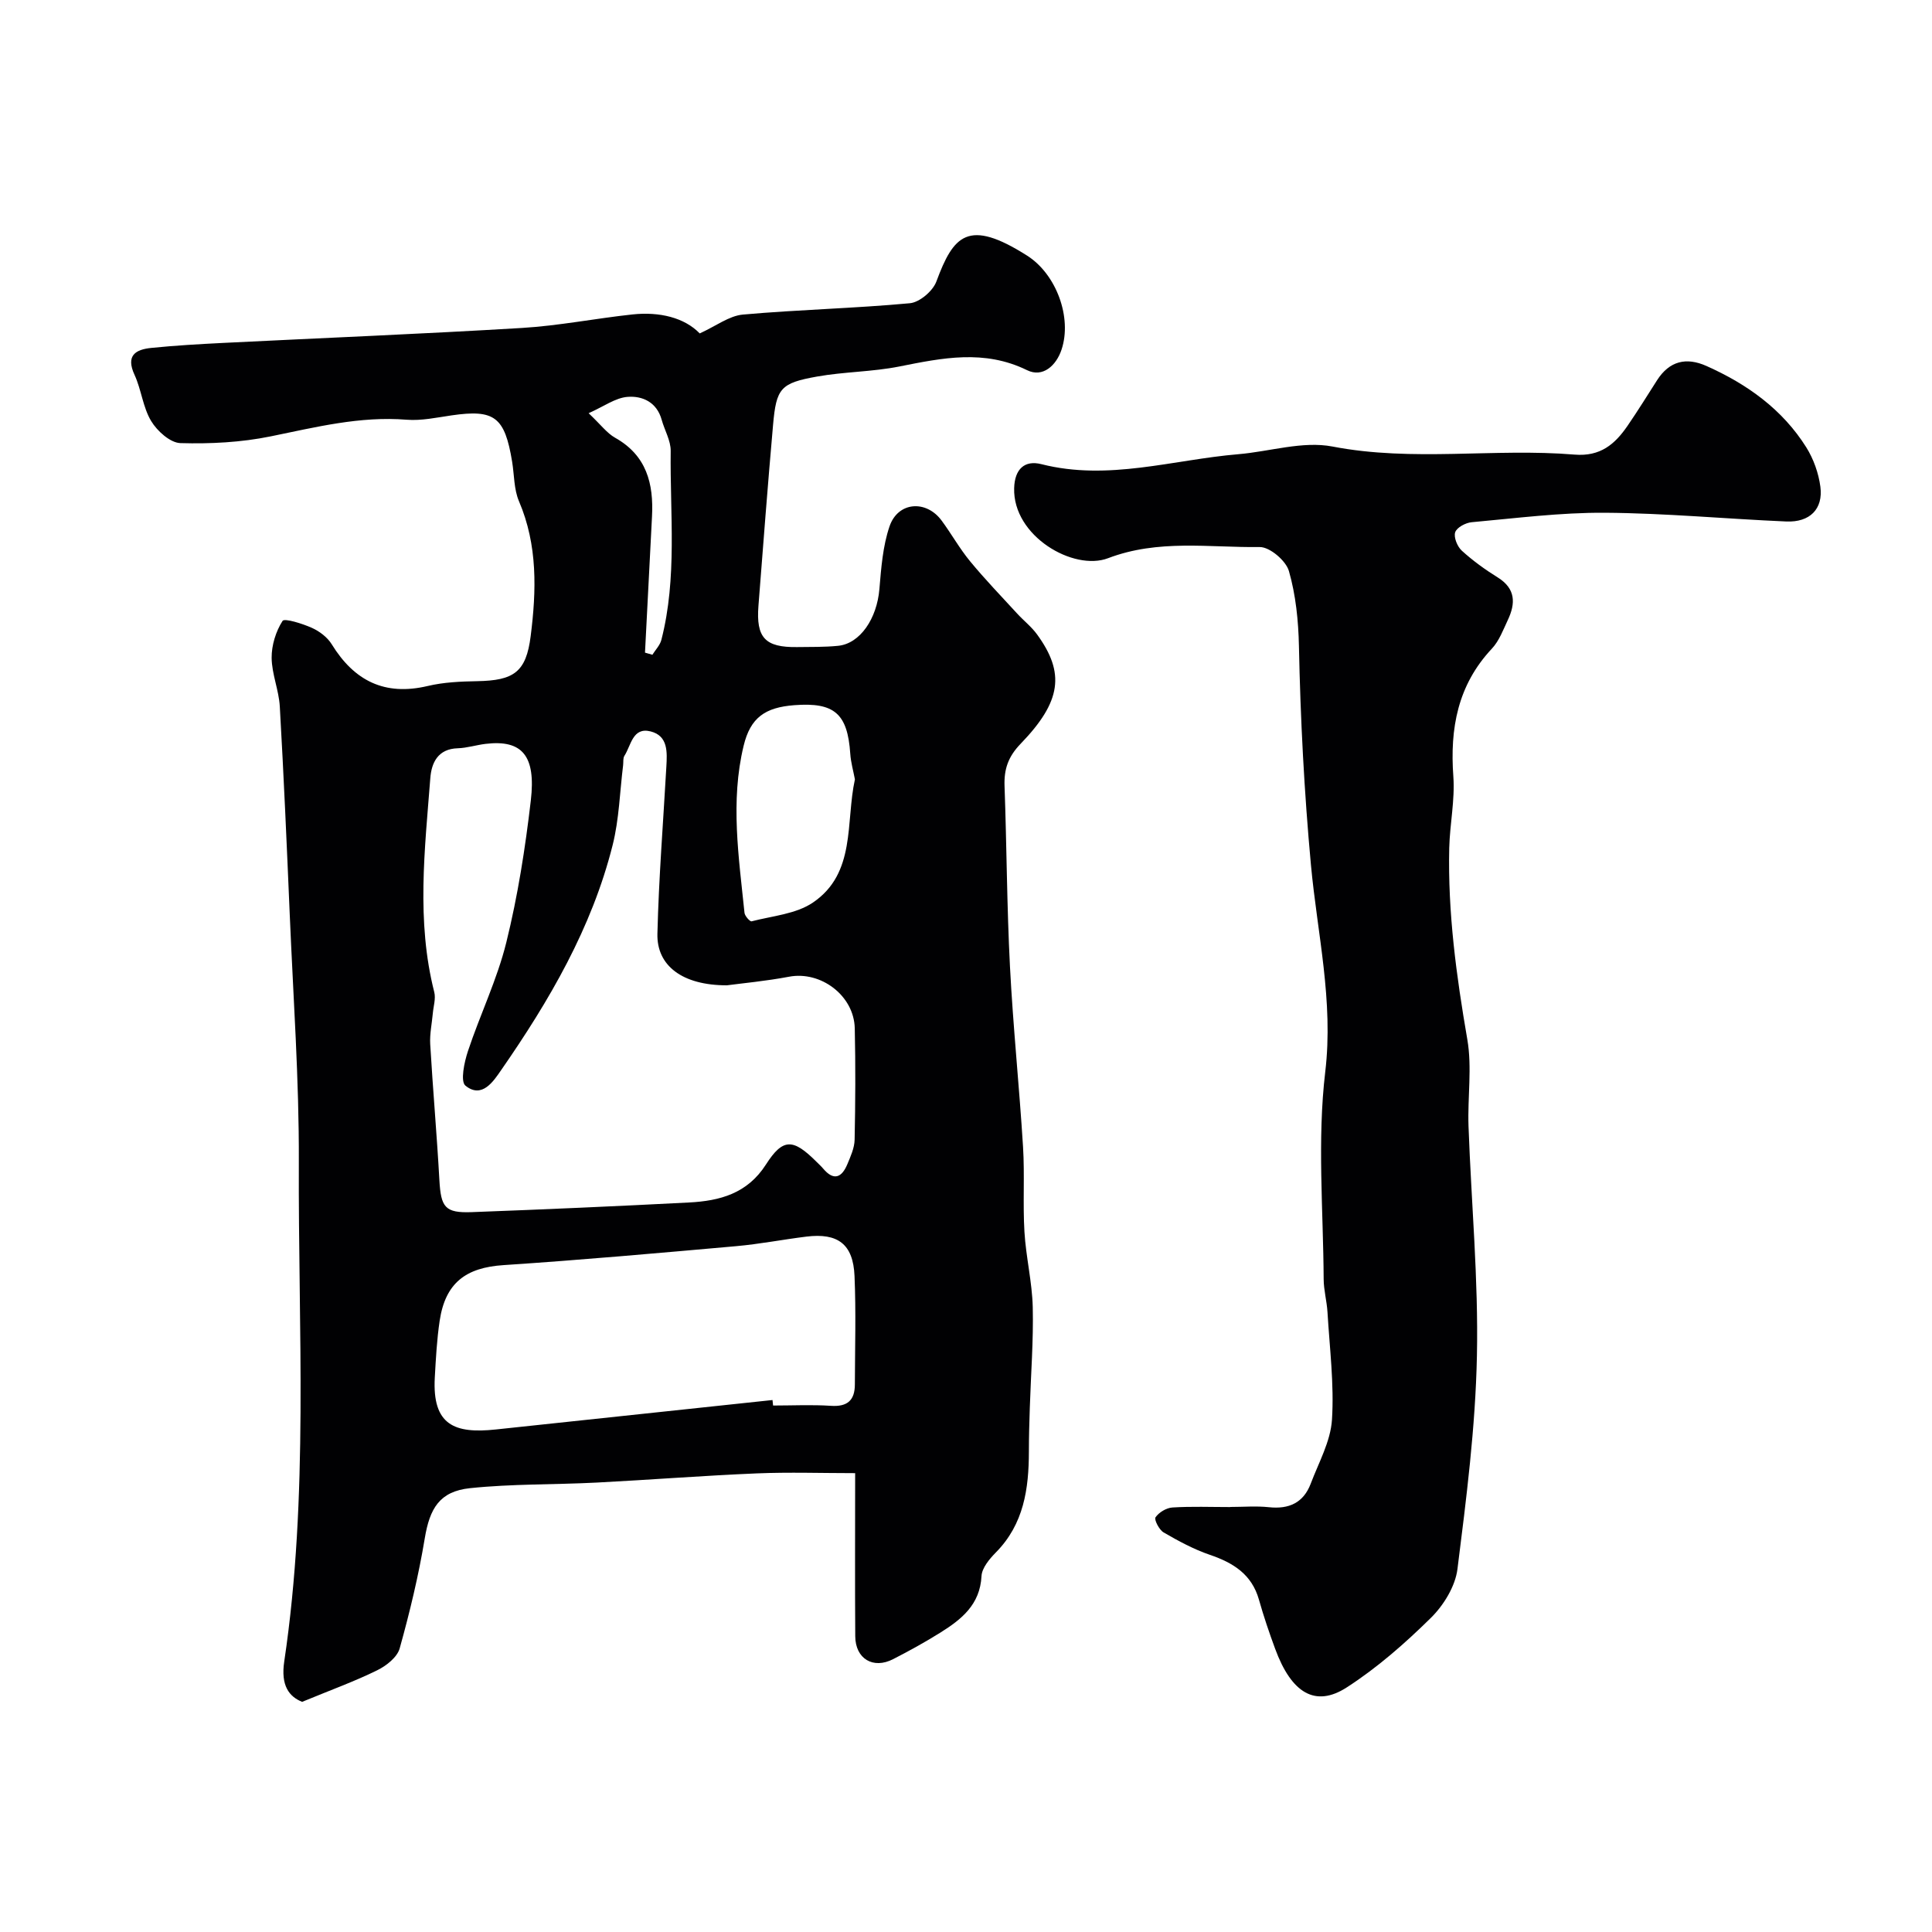
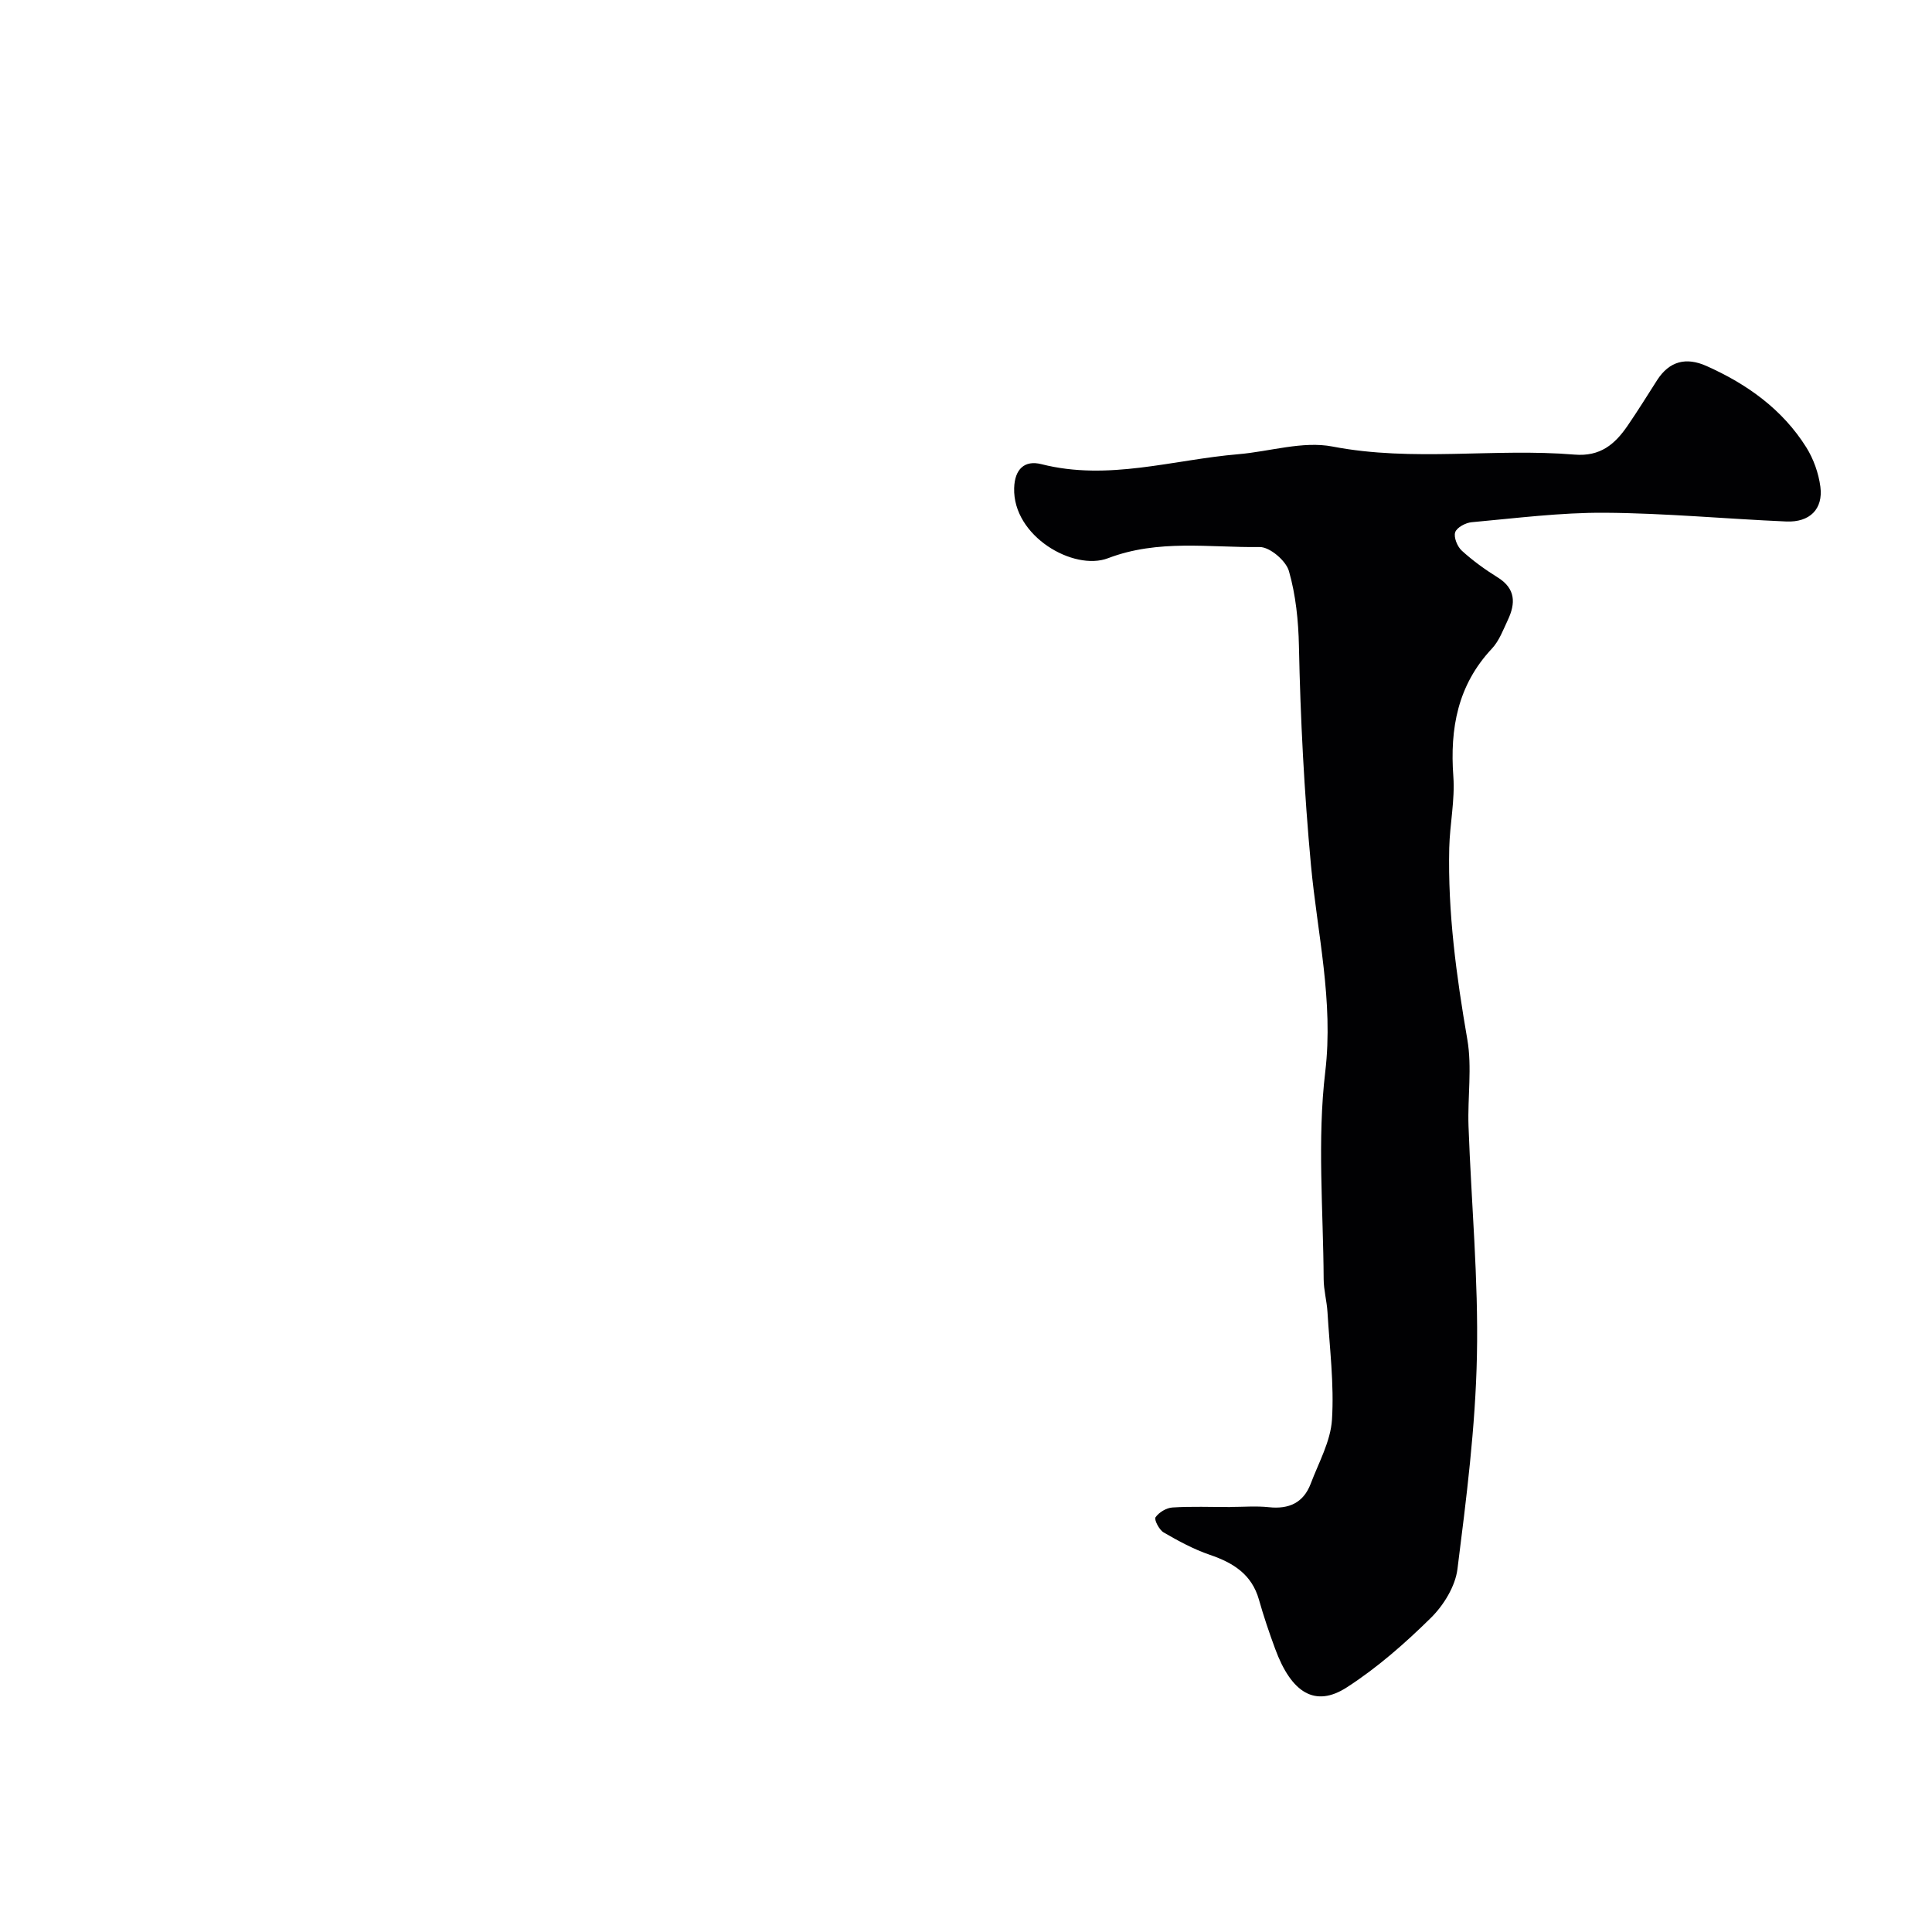
<svg xmlns="http://www.w3.org/2000/svg" enable-background="new 0 0 400 400" viewBox="0 0 400 400">
  <g fill="#010103">
-     <path d="m62.55 352.35c-2.7-1.09-4.45-3.36-3.7-8.37 5.11-34.31 2.87-68.89 3.02-103.37.07-17.07-1.16-34.15-1.88-51.22-.61-14.37-1.24-28.75-2.06-43.11-.19-3.39-1.66-6.72-1.69-10.09-.02-2.6.87-5.47 2.26-7.64.39-.6 4.11.56 6.07 1.44 1.58.71 3.22 1.95 4.11 3.4 4.66 7.57 10.96 10.74 19.86 8.64 3.32-.79 6.84-.94 10.27-1 7.55-.14 10.12-1.85 11.06-9.33 1.19-9.41 1.47-18.83-2.42-27.92-1.06-2.48-.97-5.45-1.42-8.19-1.53-9.3-3.65-10.88-12.54-9.59-3.08.45-6.24 1.14-9.29.9-9.67-.78-18.85 1.55-28.18 3.45-6.08 1.24-12.45 1.57-18.67 1.39-2.11-.06-4.81-2.5-6.05-4.56-1.72-2.85-2.03-6.5-3.45-9.58-1.84-3.99.19-5.24 3.49-5.57 4.92-.5 9.86-.78 14.8-1.03 20.64-1.03 41.28-1.86 61.91-3.1 7.66-.46 15.26-1.98 22.91-2.8 5.61-.6 10.76.67 13.91 3.93 3.39-1.54 6.08-3.64 8.93-3.9 11.5-1.03 23.08-1.28 34.58-2.35 2-.18 4.75-2.52 5.48-4.48 3.54-9.55 6.54-13.16 18.8-5.37 6.05 3.85 9.34 12.82 7.12 19.46-1.09 3.27-3.86 5.86-7.14 4.25-8.86-4.34-17.52-2.54-26.45-.76-5.59 1.11-11.4 1.08-17.02 2.08-7.59 1.35-8.45 2.42-9.12 10.05-1.1 12.46-2.05 24.93-3.02 37.4-.52 6.63 1.38 8.65 7.99 8.56 2.83-.04 5.68.02 8.49-.26 4.57-.45 8.05-5.64 8.56-11.75.37-4.37.7-8.89 2.1-12.99 1.74-5.1 7.58-5.54 10.79-1.18 2.03 2.75 3.71 5.78 5.88 8.41 3.09 3.75 6.47 7.25 9.75 10.83 1.35 1.47 2.97 2.73 4.13 4.33 5.79 7.96 5.07 13.85-3.4 22.62-2.58 2.67-3.47 5.25-3.34 8.77.45 12.43.48 24.88 1.12 37.3.64 12.48 1.94 24.93 2.71 37.41.36 5.84-.06 11.73.29 17.57.31 5.22 1.59 10.39 1.72 15.6.16 6.94-.39 13.9-.61 20.85-.1 3.01-.19 6.03-.19 9.04-.01 7.71-1.04 15.03-6.83 20.89-1.33 1.35-2.89 3.21-2.98 4.9-.3 5.91-4.14 8.96-8.48 11.68-3.18 1.99-6.48 3.81-9.82 5.52-4.14 2.13-7.81-.08-7.84-4.74-.08-11-.02-21.99-.02-33.77-6.89 0-13.64-.23-20.38.05-11.04.46-22.07 1.33-33.11 1.9-8.75.45-17.55.25-26.25 1.16-6.32.67-8.34 4.2-9.37 10.4-1.27 7.67-3.1 15.28-5.19 22.77-.51 1.83-2.76 3.61-4.65 4.53-4.62 2.28-9.45 4.02-15.55 6.54zm87.95-148.35c-9.23.01-14.55-4.07-14.39-10.66.28-11.53 1.2-23.05 1.85-34.58.17-3.02.39-6.41-3.26-7.33-3.73-.94-4.03 2.9-5.42 5.05-.32.5-.19 1.29-.27 1.95-.69 5.52-.82 11.18-2.17 16.54-4.31 17.16-13.12 32.23-23.1 46.61-1.55 2.24-3.94 5.97-7.37 3.2-1.09-.88-.25-4.86.51-7.15 2.51-7.56 6.05-14.83 7.95-22.53 2.38-9.63 3.92-19.51 5.07-29.37 1.08-9.26-1.78-12.63-9.36-11.72-1.93.23-3.83.85-5.76.91-4.13.12-5.45 3.02-5.69 6.2-1.14 14.77-2.92 29.58.82 44.29.34 1.35-.17 2.92-.3 4.39-.19 2.13-.66 4.27-.54 6.37.55 9.39 1.38 18.76 1.9 28.15.32 5.64 1.15 6.84 6.68 6.64 15.02-.56 30.03-1.22 45.03-2 6.34-.33 12.05-1.84 15.9-7.86 3.53-5.52 5.63-5.39 10.45-.58.47.47.97.92 1.4 1.43 2.2 2.61 3.86 1.84 5-.9.68-1.63 1.47-3.37 1.51-5.08.16-7.68.2-15.38.03-23.06-.15-6.8-7.05-11.94-13.61-10.69-4.82.91-9.73 1.36-12.86 1.78zm9.44 85.86c.04.38.08.76.12 1.14 4 0 8-.2 11.98.06 3.41.23 4.94-1.15 4.95-4.41.02-7.49.25-14.99-.07-22.47-.28-6.6-3.44-8.96-9.99-8.15-4.86.6-9.68 1.55-14.56 1.98-16.04 1.42-32.07 2.86-48.13 3.92-7.79.51-12.03 3.67-13.21 11.51-.58 3.88-.79 7.83-1.01 11.75-.55 9.9 4.12 11.67 12.61 10.77 19.1-2.03 38.2-4.07 57.31-6.1zm17.06-128.5c-.33-1.76-.84-3.51-.96-5.29-.56-8.31-3.27-10.71-11.59-10.07-6.01.46-9.08 2.54-10.49 8.41-2.78 11.49-1 23.06.18 34.58.07.66 1.14 1.85 1.47 1.76 4.3-1.12 9.18-1.5 12.69-3.88 8.98-6.09 6.75-16.64 8.7-25.51zm-43.46-26.24c.51.15 1.02.3 1.53.44.64-1.02 1.57-1.96 1.86-3.08 3.31-12.89 1.77-26.05 1.93-39.1.03-2.15-1.27-4.3-1.87-6.48-1.01-3.64-3.99-4.98-7.08-4.73-2.51.2-4.89 1.98-8.04 3.38 2.56 2.42 3.8 4.14 5.48 5.08 6.52 3.66 8 9.5 7.64 16.31-.5 9.41-.97 18.8-1.45 28.18z" />
-     <path d="m254.72 312c2.67 0 5.36-.23 7.99.05 4.16.45 7.16-.92 8.66-4.87 1.65-4.37 4.11-8.75 4.4-13.24.47-7.38-.49-14.86-.93-22.3-.14-2.28-.78-4.54-.79-6.81-.08-14.33-1.35-28.81.33-42.93 1.74-14.65-1.65-28.67-2.96-42.78-1.4-15.16-2.18-30.22-2.49-45.39-.11-5.2-.65-10.53-2.07-15.49-.61-2.15-3.97-5.01-6.05-4.98-10.47.13-21-1.66-31.4 2.31-7.12 2.72-19.73-4.54-19.44-14.51.11-3.95 2.17-5.84 5.64-4.96 13.85 3.52 27.21-.92 40.76-2.06 6.53-.55 13.34-2.78 19.51-1.59 16.72 3.22 33.46.29 50.11 1.67 5.35.44 8.36-2.15 10.98-5.97 2.12-3.09 4.09-6.27 6.11-9.43 2.55-3.98 6.03-4.82 10.22-2.95 8.41 3.75 15.72 8.96 20.68 16.86 1.5 2.4 2.54 5.34 2.91 8.14.6 4.63-2.2 7.4-7.04 7.2-12.53-.54-25.06-1.73-37.59-1.81-9.19-.06-18.39 1.13-27.57 1.96-1.25.11-3.08 1.09-3.41 2.08-.34 1.04.44 2.96 1.37 3.81 2.28 2.08 4.83 3.92 7.45 5.55 3.72 2.32 3.7 5.36 2.09 8.78-.97 2.06-1.8 4.34-3.31 5.95-7.09 7.56-8.71 16.52-7.98 26.48.35 4.88-.73 9.85-.85 14.79-.31 13.35 1.47 26.48 3.74 39.63 1.01 5.82.04 11.97.25 17.96.57 15.86 2.07 31.73 1.74 47.57-.3 14.74-2.18 29.48-4.03 44.14-.45 3.58-2.86 7.5-5.51 10.11-5.35 5.27-11.11 10.33-17.41 14.39-6.51 4.2-11.45 1.18-14.82-7.98-1.24-3.36-2.39-6.75-3.36-10.19-1.49-5.25-5.32-7.63-10.16-9.28-3.34-1.14-6.51-2.86-9.58-4.64-.92-.54-2-2.65-1.67-3.13.7-1.02 2.24-1.95 3.49-2.03 3.98-.25 7.99-.09 11.99-.09 0-.01 0-.01 0-.02z" />
+     <path d="m254.72 312c2.67 0 5.36-.23 7.99.05 4.16.45 7.16-.92 8.66-4.87 1.65-4.37 4.11-8.75 4.4-13.24.47-7.38-.49-14.86-.93-22.3-.14-2.28-.78-4.54-.79-6.81-.08-14.33-1.35-28.81.33-42.93 1.74-14.65-1.65-28.67-2.96-42.78-1.4-15.16-2.18-30.22-2.49-45.39-.11-5.2-.65-10.53-2.07-15.49-.61-2.15-3.97-5.01-6.05-4.98-10.47.13-21-1.66-31.4 2.31-7.12 2.72-19.73-4.54-19.44-14.51.11-3.95 2.17-5.84 5.64-4.96 13.85 3.52 27.21-.92 40.76-2.06 6.53-.55 13.34-2.78 19.51-1.59 16.72 3.22 33.46.29 50.11 1.67 5.35.44 8.36-2.15 10.98-5.97 2.12-3.09 4.09-6.27 6.11-9.43 2.55-3.98 6.03-4.82 10.22-2.95 8.41 3.75 15.72 8.96 20.68 16.86 1.5 2.4 2.54 5.34 2.91 8.14.6 4.63-2.2 7.4-7.04 7.2-12.53-.54-25.06-1.73-37.59-1.81-9.19-.06-18.39 1.13-27.57 1.96-1.25.11-3.08 1.09-3.41 2.08-.34 1.04.44 2.96 1.37 3.81 2.28 2.08 4.83 3.92 7.45 5.55 3.72 2.32 3.7 5.36 2.09 8.78-.97 2.06-1.8 4.34-3.31 5.95-7.09 7.56-8.71 16.52-7.98 26.48.35 4.88-.73 9.85-.85 14.79-.31 13.35 1.47 26.48 3.74 39.63 1.01 5.82.04 11.97.25 17.96.57 15.86 2.07 31.73 1.74 47.57-.3 14.74-2.18 29.48-4.03 44.14-.45 3.58-2.86 7.5-5.51 10.11-5.35 5.27-11.11 10.33-17.41 14.39-6.51 4.2-11.45 1.18-14.82-7.98-1.24-3.36-2.39-6.75-3.36-10.19-1.49-5.25-5.32-7.63-10.16-9.28-3.34-1.14-6.51-2.86-9.58-4.64-.92-.54-2-2.65-1.67-3.13.7-1.02 2.24-1.95 3.49-2.03 3.98-.25 7.99-.09 11.99-.09 0-.01 0-.01 0-.02" />
  </g>
</svg>